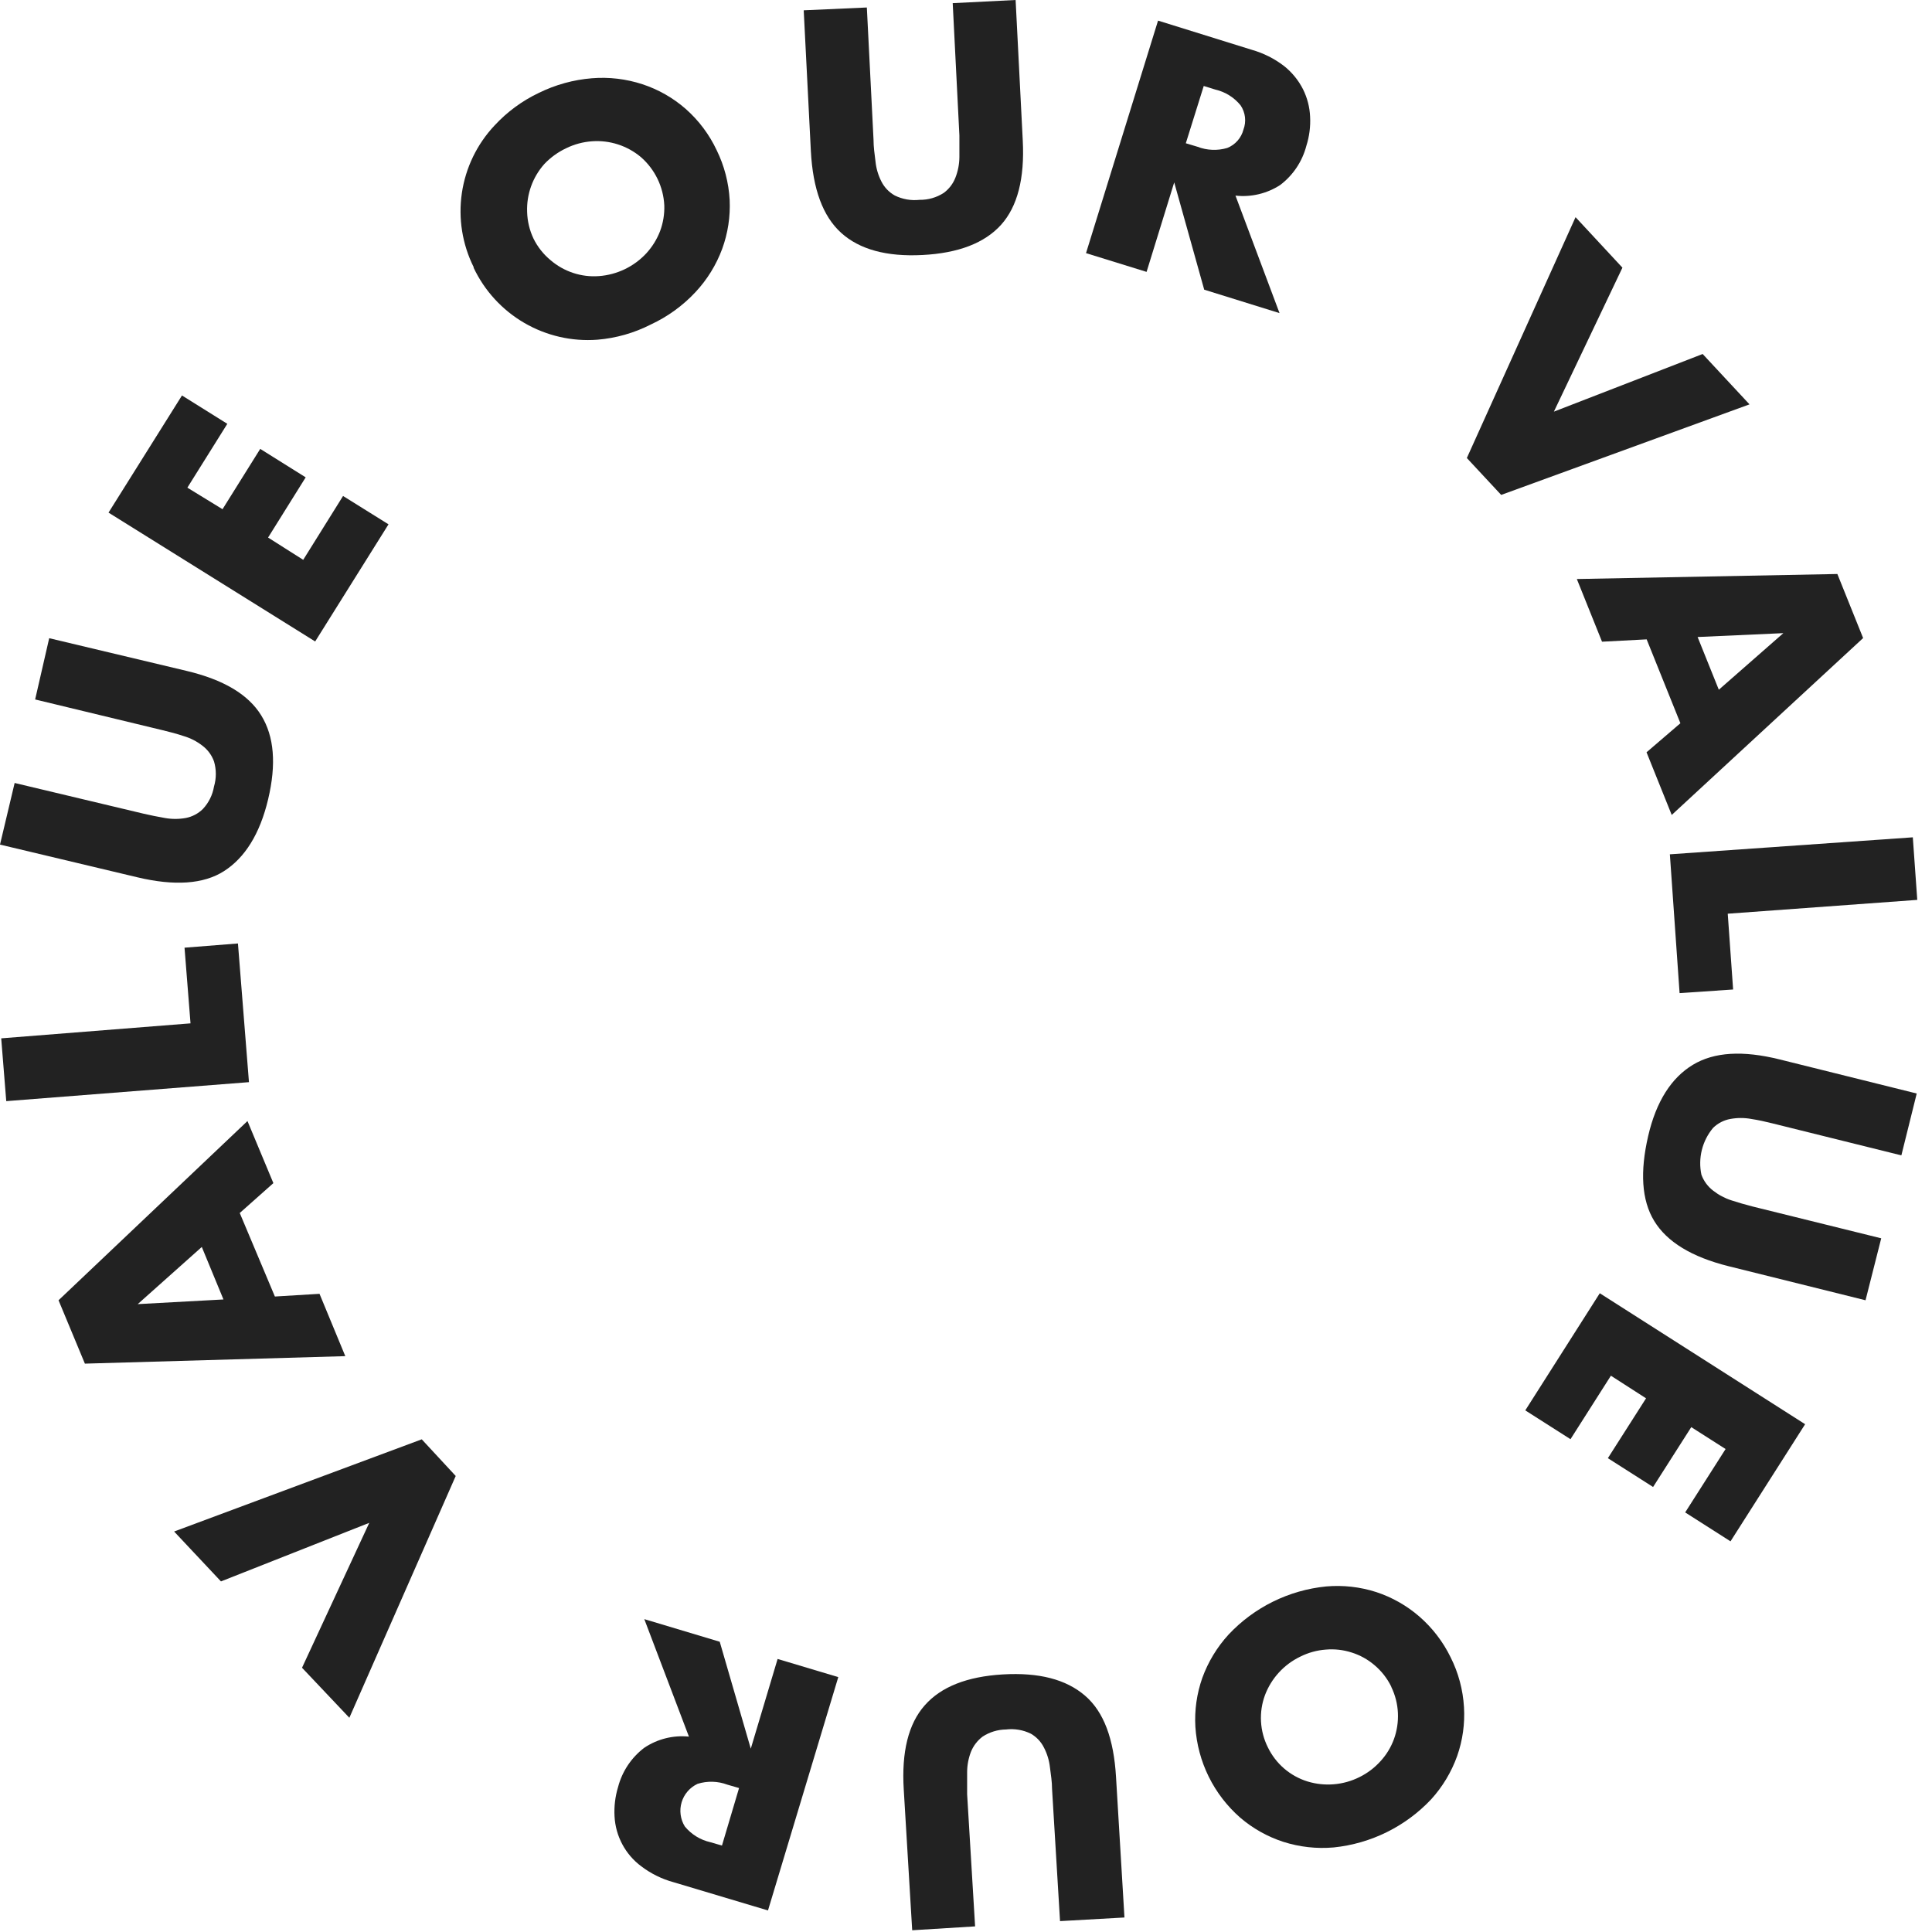
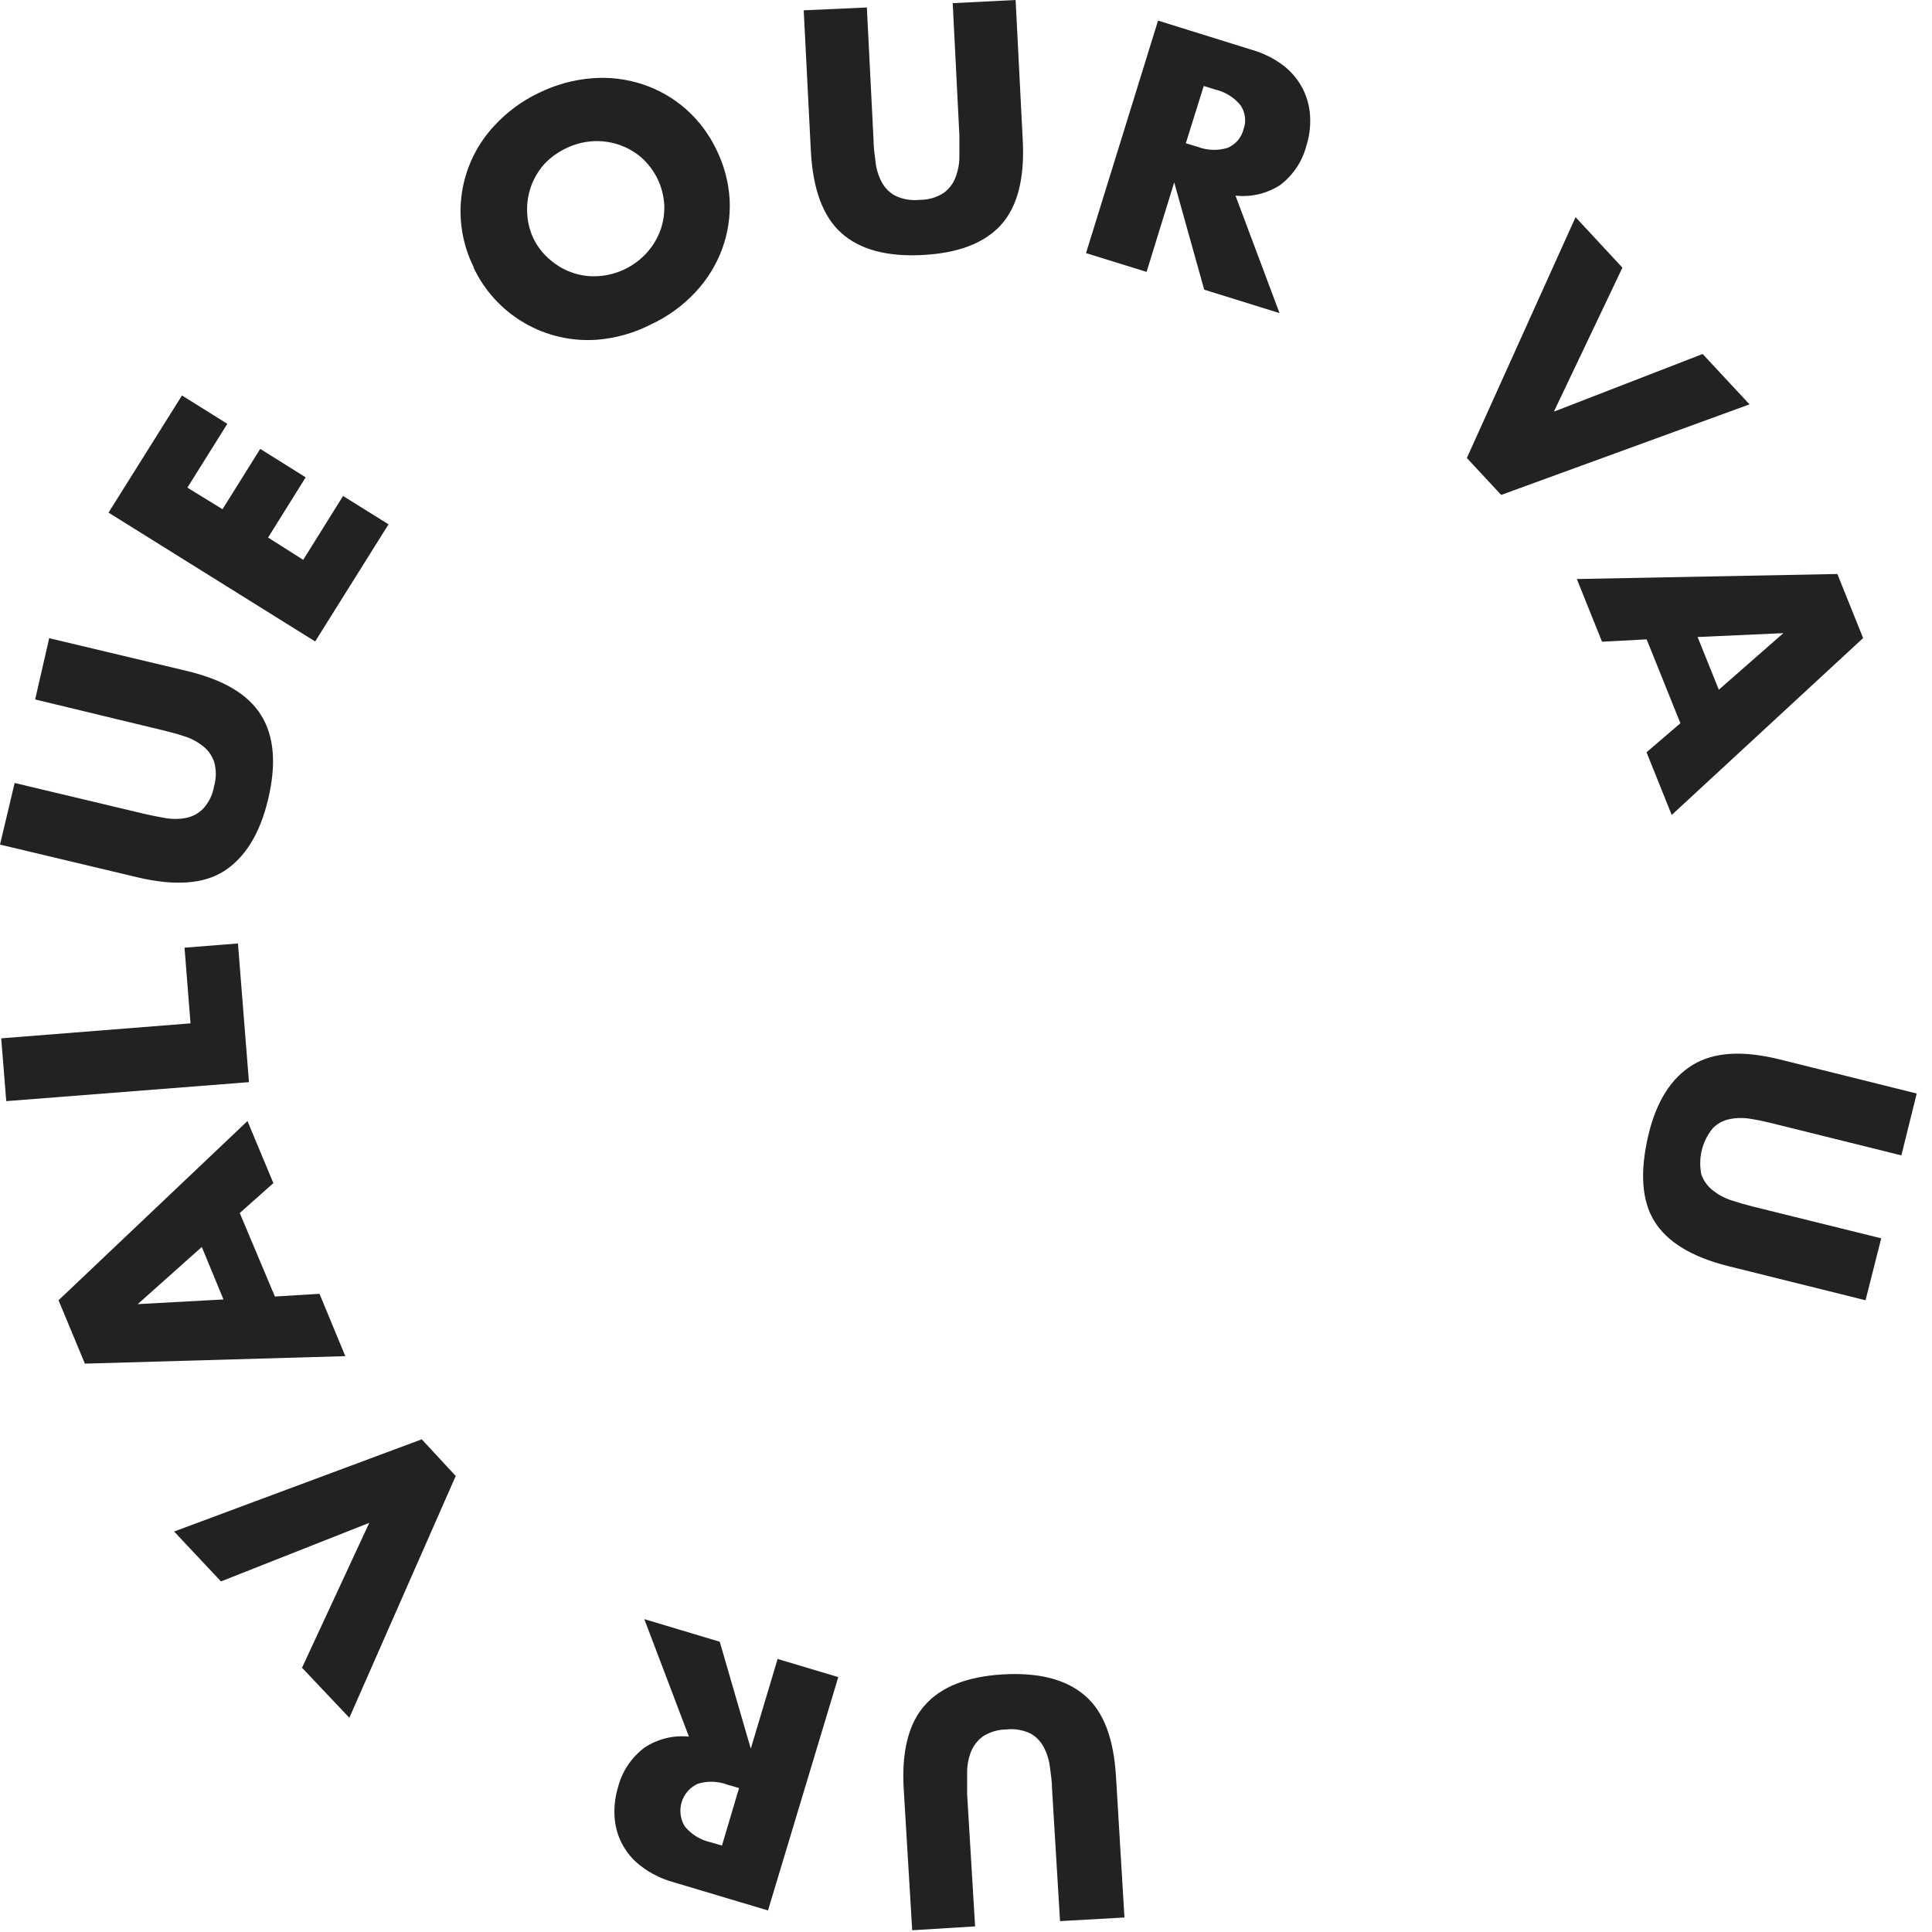
<svg xmlns="http://www.w3.org/2000/svg" width="131" height="131" viewBox="0 0 131 131" fill="none">
  <path d="M32.12 18.118C31.345 16.563 31.064 14.809 31.317 13.09C31.57 11.371 32.344 9.772 33.534 8.507C34.385 7.586 35.404 6.836 36.536 6.299C37.665 5.743 38.889 5.406 40.142 5.306C41.297 5.213 42.458 5.351 43.558 5.711C44.64 6.066 45.64 6.636 46.497 7.387C47.379 8.166 48.093 9.117 48.594 10.183C49.111 11.237 49.411 12.385 49.475 13.558C49.528 14.688 49.355 15.816 48.967 16.878C48.564 17.966 47.948 18.962 47.156 19.809C46.298 20.728 45.27 21.473 44.13 22.002C43.002 22.579 41.771 22.93 40.508 23.034C38.779 23.165 37.05 22.768 35.551 21.896C34.052 21.024 32.853 19.717 32.112 18.149L32.12 18.118ZM36.171 16.172C36.449 16.738 36.844 17.239 37.331 17.641C37.78 18.027 38.301 18.321 38.864 18.507C39.426 18.693 40.02 18.766 40.611 18.721C41.841 18.631 42.99 18.077 43.828 17.172C44.228 16.734 44.544 16.225 44.757 15.671C44.965 15.113 45.062 14.519 45.043 13.924C45.012 13.3 44.855 12.688 44.583 12.126C44.309 11.563 43.926 11.062 43.455 10.651C42.534 9.879 41.349 9.494 40.15 9.579C39.541 9.621 38.945 9.78 38.395 10.048C37.838 10.31 37.334 10.673 36.91 11.12C36.115 12.011 35.697 13.175 35.742 14.369C35.759 14.993 35.905 15.607 36.171 16.172Z" fill="#222222" />
  <path d="M58.777 0.508L59.23 9.476C59.23 9.96 59.301 10.453 59.364 10.953C59.412 11.424 59.547 11.882 59.762 12.303C59.964 12.706 60.282 13.038 60.675 13.257C61.194 13.512 61.776 13.614 62.351 13.55C62.931 13.559 63.5 13.396 63.987 13.082C64.345 12.82 64.62 12.462 64.781 12.049C64.956 11.606 65.047 11.135 65.052 10.659C65.052 10.159 65.052 9.666 65.052 9.182L64.599 0.214L68.864 0L69.349 9.531C69.481 12.1 68.991 14.003 67.879 15.242C66.759 16.481 64.988 17.164 62.55 17.291C60.111 17.419 58.276 16.91 57.037 15.79C55.798 14.67 55.115 12.828 54.98 10.23L54.496 0.699L58.777 0.508Z" fill="#222222" />
  <path d="M86.759 21.231L81.652 19.642L79.618 12.367L77.744 18.435L73.638 17.164L78.522 1.398L84.876 3.376C85.667 3.601 86.408 3.972 87.061 4.472C87.603 4.901 88.044 5.443 88.356 6.06C88.64 6.635 88.803 7.262 88.832 7.903C88.868 8.575 88.782 9.248 88.578 9.889C88.302 10.947 87.678 11.881 86.807 12.542C85.909 13.127 84.837 13.382 83.772 13.264L86.759 21.231ZM80.405 9.714L81.199 9.952C81.844 10.201 82.554 10.229 83.216 10.032C83.484 9.925 83.723 9.756 83.914 9.539C84.104 9.323 84.241 9.064 84.313 8.785C84.414 8.517 84.449 8.228 84.416 7.943C84.383 7.659 84.282 7.386 84.122 7.148C83.689 6.61 83.087 6.233 82.414 6.076L81.62 5.83L80.405 9.714Z" fill="#222222" />
  <path d="M110.009 18.149L105.362 27.911L115.449 24.003L118.626 27.418L101.788 33.558L99.46 31.056L106.831 14.726L110.009 18.149Z" fill="#222222" />
  <path d="M113.94 49.039L111.652 43.352L108.626 43.511L106.918 39.261L124.583 38.92L126.33 43.264L113.352 55.258L111.644 51.009L113.94 49.039ZM116.545 46.767L120.921 42.931L115.107 43.193L116.545 46.767Z" fill="#222222" />
-   <path d="M130.001 61.017L117.15 61.954L117.515 67.093L113.885 67.339L113.226 57.927L129.699 56.775L130.001 61.017Z" fill="#222222" />
  <path d="M128.923 78.34L120.186 76.172C119.718 76.053 119.241 75.949 118.741 75.87C118.276 75.786 117.8 75.786 117.335 75.87C116.891 75.948 116.482 76.159 116.159 76.474C115.794 76.908 115.533 77.42 115.395 77.97C115.258 78.521 115.247 79.096 115.365 79.651C115.521 80.079 115.797 80.454 116.159 80.731C116.53 81.022 116.95 81.246 117.398 81.39C117.883 81.549 118.359 81.684 118.82 81.803L127.557 83.964L126.493 88.165L117.2 85.854C114.714 85.234 113.03 84.21 112.164 82.788C111.298 81.366 111.203 79.428 111.751 77.045C112.299 74.663 113.34 73.074 114.785 72.2C116.231 71.327 118.177 71.215 120.671 71.835L129.964 74.146L128.923 78.34Z" fill="#222222" />
-   <path d="M114.264 102.55L117.004 98.252L114.677 96.767L112.088 100.826L109.022 98.872L111.611 94.813L109.228 93.28L106.488 97.585L103.422 95.631L108.474 87.689L122.397 96.569L117.338 104.511L114.264 102.55Z" fill="#222222" />
-   <path d="M98.361 112.375C98.889 113.427 99.197 114.576 99.266 115.751C99.334 116.874 99.178 118 98.805 119.063C98.417 120.149 97.818 121.148 97.042 122.002C95.303 123.849 92.957 125.007 90.434 125.266C89.279 125.368 88.115 125.238 87.01 124.885C85.937 124.535 84.943 123.977 84.087 123.241C83.203 122.466 82.479 121.524 81.958 120.469C81.438 119.414 81.13 118.267 81.053 117.093C80.988 115.966 81.147 114.838 81.522 113.773C81.918 112.683 82.525 111.681 83.309 110.826C85.046 108.978 87.393 107.821 89.917 107.57C91.065 107.469 92.221 107.598 93.317 107.951C94.388 108.303 95.379 108.865 96.232 109.603C97.121 110.374 97.845 111.317 98.361 112.375ZM94.334 114.361C94.059 113.799 93.669 113.301 93.19 112.899C92.739 112.515 92.215 112.226 91.649 112.049C91.085 111.868 90.491 111.8 89.901 111.851C89.293 111.895 88.699 112.06 88.154 112.335C87.055 112.867 86.203 113.799 85.771 114.941C85.56 115.513 85.469 116.123 85.503 116.732C85.538 117.342 85.696 117.937 85.97 118.483C86.236 119.032 86.612 119.521 87.076 119.919C87.539 120.316 88.079 120.615 88.662 120.794C89.827 121.148 91.083 121.043 92.173 120.5C92.721 120.231 93.212 119.859 93.619 119.404C94.016 118.968 94.324 118.458 94.524 117.903C94.724 117.343 94.812 116.75 94.786 116.156C94.759 115.538 94.605 114.932 94.334 114.377V114.361Z" fill="#222222" />
  <path d="M71.876 130.262L71.335 121.303C71.335 120.826 71.256 120.334 71.192 119.833C71.14 119.361 70.999 118.904 70.779 118.483C70.583 118.094 70.276 117.771 69.898 117.554C69.376 117.298 68.791 117.198 68.214 117.268C67.649 117.275 67.098 117.443 66.625 117.752C66.271 118.02 65.996 118.38 65.831 118.793C65.662 119.237 65.576 119.708 65.577 120.183C65.577 120.691 65.577 121.183 65.577 121.66L66.117 130.619L61.852 130.882L61.28 121.35C61.121 118.787 61.595 116.881 62.702 115.631C63.806 114.376 65.569 113.677 68.007 113.534C70.446 113.392 72.281 113.868 73.567 114.972C74.854 116.076 75.521 117.919 75.672 120.484L76.244 130.016L71.876 130.262Z" fill="#222222" />
  <path d="M43.687 109.786L48.802 111.319L50.907 118.57L52.726 112.486L56.84 113.717L52.074 129.539L45.672 127.625C44.879 127.409 44.135 127.042 43.48 126.545C42.948 126.149 42.51 125.64 42.197 125.055C41.884 124.47 41.704 123.824 41.669 123.161C41.632 122.491 41.712 121.818 41.907 121.176C42.184 120.111 42.81 119.171 43.687 118.507C44.577 117.911 45.647 117.644 46.713 117.752L43.687 109.786ZM50.112 121.239L49.318 121.009C48.67 120.766 47.961 120.747 47.301 120.953C47.042 121.073 46.812 121.247 46.625 121.463C46.438 121.678 46.3 121.931 46.218 122.204C46.136 122.477 46.113 122.765 46.151 123.048C46.188 123.33 46.285 123.602 46.435 123.844C46.876 124.38 47.482 124.755 48.158 124.909L48.953 125.139L50.112 121.239Z" fill="#222222" />
  <path d="M20.479 113.082L25.038 103.257L14.983 107.228L11.806 103.845L28.597 97.594L30.9 100.08L23.688 116.474L20.479 113.082Z" fill="#222222" />
  <path d="M16.256 82.248L18.639 87.911L21.665 87.728L23.413 91.954L5.756 92.462L3.969 88.165L16.78 76.013L18.536 80.222L16.256 82.248ZM13.683 84.551L9.338 88.427L15.152 88.11L13.683 84.551Z" fill="#222222" />
  <path d="M0.082 70.405L12.918 69.389L12.512 64.258L16.134 63.972L16.881 73.376L0.424 74.663L0.082 70.405Z" fill="#222222" />
  <path d="M0.993 53.09L9.73 55.171C10.199 55.282 10.683 55.377 11.184 55.465C11.648 55.548 12.124 55.548 12.589 55.465C13.031 55.382 13.437 55.169 13.757 54.853C14.153 54.43 14.415 53.9 14.511 53.328C14.675 52.773 14.675 52.183 14.511 51.628C14.357 51.201 14.081 50.829 13.717 50.556C13.342 50.266 12.917 50.047 12.462 49.913C11.986 49.754 11.509 49.627 11.04 49.516L2.383 47.427L3.336 43.273L12.645 45.489C15.147 46.084 16.831 47.077 17.712 48.507C18.594 49.937 18.745 51.819 18.181 54.194C17.617 56.569 16.593 58.165 15.195 59.063C13.797 59.96 11.811 60.08 9.309 59.484L0 57.268L0.993 53.09Z" fill="#222222" />
  <path d="M15.413 28.737L12.705 33.066L15.088 34.527L17.645 30.437L20.727 32.367L18.177 36.449L20.56 37.959L23.261 33.63L26.343 35.552L21.37 43.495L7.359 34.758L12.339 26.815L15.413 28.737Z" fill="#222222" />
</svg>